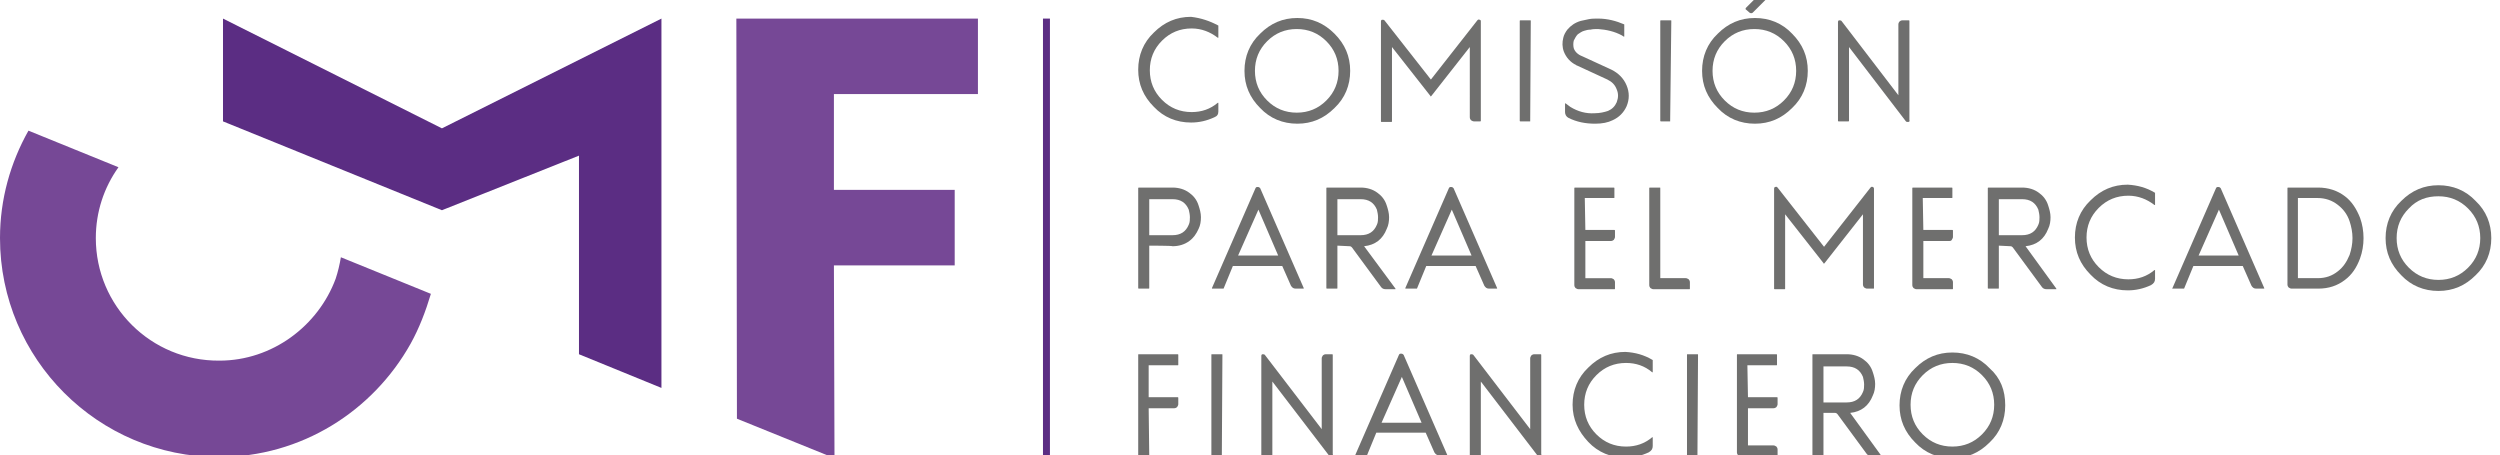
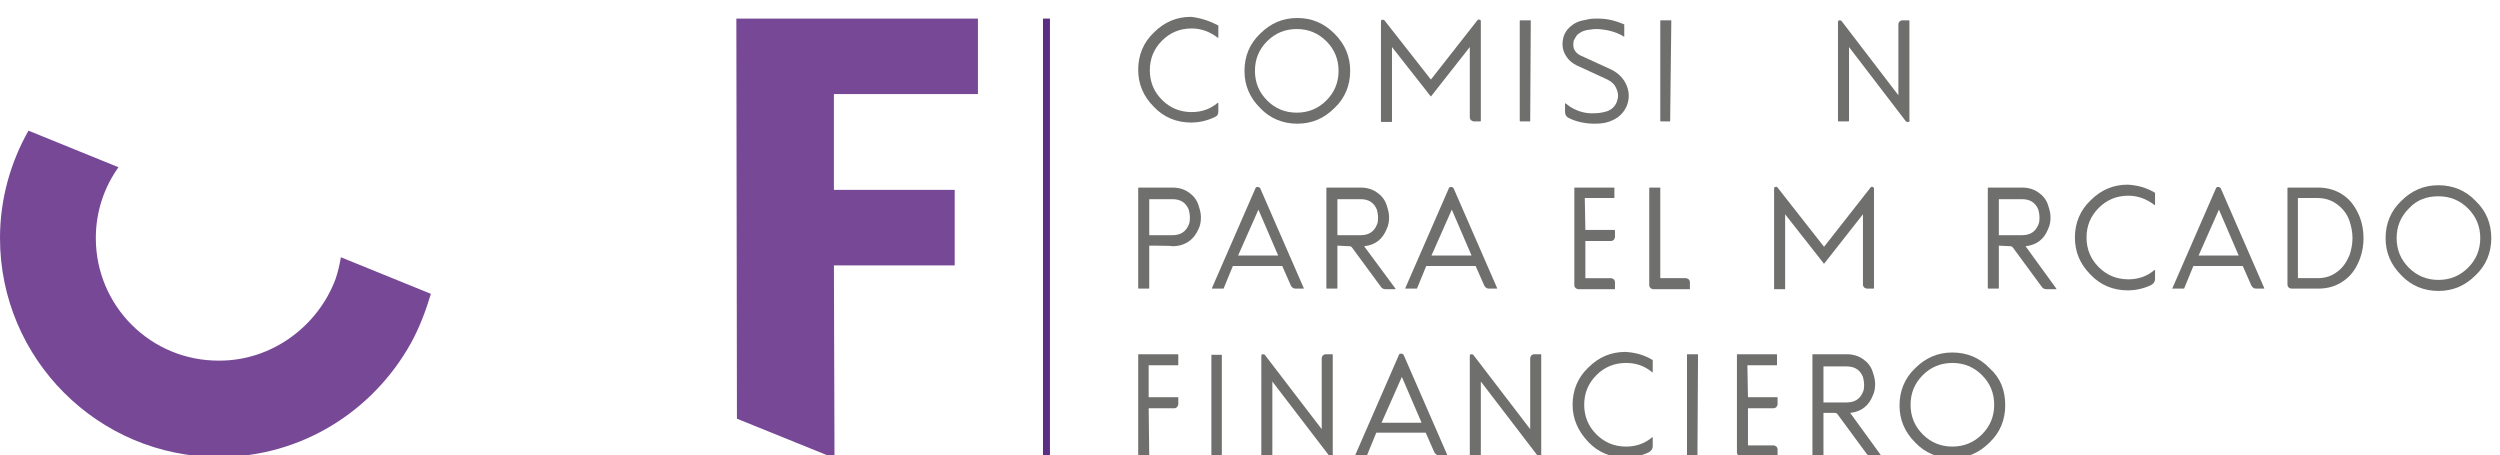
<svg xmlns="http://www.w3.org/2000/svg" version="1.1" id="Capa_1" x="0px" y="0px" viewBox="0 0 430.5 78.4" style="enable-background:new 0 0 430.5 78.4;" xml:space="preserve">
  <style type="text/css">
	.st0{fill:#5B2D83;}
	.st1{fill:#764896;}
	.st2{fill:#6F6F6E;}
</style>
  <g>
    <rect x="179.6" y="3.2" class="st0" width="1.2" height="75.7" />
    <polygon class="st1" points="143.7,78.9 143.6,45.7 164.4,45.7 164.4,32.7 143.6,32.7 143.6,16.2 168.4,16.2 168.4,3.2 126.8,3.2    126.9,72.1  " />
-     <polygon class="st0" points="99.7,26.8 99.7,61 113.9,66.8 113.9,3.2 76.1,22.1 38.4,3.2 38.4,20.9 76.1,36.2  " />
    <path class="st2" d="M209.8,4.4v2c0,0,0,0.1,0,0.1c0,0-0.1,0-0.1,0c-1.3-1-2.8-1.6-4.5-1.6c-2,0-3.7,0.7-5.1,2.1   c-1.4,1.4-2.1,3.1-2.1,5.1s0.7,3.7,2.1,5.1c1.4,1.4,3.1,2.1,5.1,2.1c1.7,0,3.2-0.5,4.5-1.6c0,0,0.1,0,0.1,0s0,0,0,0.1v1.4   c0,0.5-0.2,0.8-0.7,1c-1.3,0.6-2.6,0.9-4,0.9c-2.5,0-4.7-0.9-6.4-2.7c-1.8-1.8-2.7-3.9-2.7-6.4s0.9-4.7,2.7-6.4   c1.8-1.8,3.9-2.7,6.4-2.7C206.8,3.1,208.3,3.6,209.8,4.4C209.7,4.4,209.8,4.4,209.8,4.4" />
    <path class="st2" d="M232.5,12.2c0,2.5-0.9,4.7-2.7,6.4c-1.8,1.8-3.9,2.7-6.4,2.7s-4.7-0.9-6.4-2.7c-1.8-1.8-2.7-3.9-2.7-6.4   s0.9-4.7,2.7-6.4c1.8-1.8,3.9-2.7,6.4-2.7s4.6,0.9,6.4,2.7C231.6,7.6,232.5,9.7,232.5,12.2 M218.2,7.1c-1.4,1.4-2.1,3.1-2.1,5.1   s0.7,3.7,2.1,5.1c1.4,1.4,3.1,2.1,5.1,2.1s3.7-0.7,5.1-2.1c1.4-1.4,2.1-3.1,2.1-5.1s-0.7-3.7-2.1-5.1c-1.4-1.4-3.1-2.1-5.1-2.1   S219.6,5.7,218.2,7.1" />
    <path class="st2" d="M238.4,3.5l8,10.2l8-10.2c0.1-0.1,0.2-0.2,0.4-0.1s0.2,0.1,0.2,0.3v17.1c0,0,0,0.1-0.1,0.1h-1.1   c-0.2,0-0.3-0.1-0.5-0.2c-0.1-0.1-0.2-0.3-0.2-0.5V8.1l-6.6,8.4c0,0-0.1,0.1-0.1,0.1s-0.1,0-0.1-0.1l-6.6-8.4v12.8   c0,0,0,0.1-0.1,0.1h-1.7c0,0-0.1,0-0.1-0.1V3.7c0-0.2,0.1-0.3,0.2-0.3C238.2,3.4,238.3,3.4,238.4,3.5" />
    <path class="st2" d="M263.5,20.9h-1.7c0,0-0.1,0-0.1-0.1V3.6c0,0,0-0.1,0.1-0.1h1.7c0.1,0,0.1,0,0.1,0.1L263.5,20.9   C263.5,20.9,263.5,20.9,263.5,20.9" />
    <path class="st2" d="M274.6,19.5c0.9,0,1.7-0.2,2.3-0.4c0.7-0.3,1.2-0.8,1.5-1.5c0.3-0.8,0.3-1.5,0-2.2c-0.3-0.8-0.8-1.3-1.6-1.7   l-5.2-2.4c0,0-0.1,0-0.2-0.1c-1-0.5-1.7-1.3-2.1-2.3c-0.3-0.8-0.3-1.6-0.1-2.4c0.1-0.5,0.4-1,0.7-1.4c0.6-0.7,1.3-1.2,2.3-1.5   c0.4-0.1,0.9-0.2,1.4-0.3c0.5-0.1,1-0.1,1.6-0.1c1.6,0,3.1,0.4,4.5,1c0,0,0,0,0,0.1v1.9c0,0,0,0.1,0,0.1c0,0-0.1,0-0.1,0   c-0.1-0.1-0.2-0.1-0.3-0.2c-1.3-0.7-2.7-1-4.1-1.1c-0.5,0-0.9,0-1.3,0.1c-0.4,0-0.8,0.1-1.1,0.2c-0.4,0.1-0.8,0.4-1.1,0.6   c-0.3,0.3-0.5,0.7-0.7,1.1c-0.1,0.4-0.1,0.9,0,1.3c0.2,0.6,0.7,1.1,1.5,1.4l5,2.3c1.2,0.6,2.1,1.5,2.6,2.7c0.5,1.2,0.5,2.4,0,3.6   c-0.5,1.1-1.3,1.9-2.4,2.4c-0.8,0.4-1.8,0.6-3,0.6c-1.7,0-3.2-0.3-4.6-1c-0.4-0.2-0.6-0.6-0.6-1v-1.4c0,0,0-0.1,0-0.1   c0,0,0.1,0,0.1,0c0.3,0.2,0.5,0.4,0.8,0.6C271.7,19.2,273.1,19.6,274.6,19.5" />
    <path class="st2" d="M287.6,20.9H286c0,0-0.1,0-0.1-0.1V3.6c0,0,0-0.1,0.1-0.1h1.7c0.1,0,0.1,0,0.1,0.1L287.6,20.9   C287.7,20.9,287.7,20.9,287.6,20.9" />
-     <path class="st2" d="M311.3,12.2c0,2.5-0.9,4.7-2.7,6.4c-1.8,1.8-3.9,2.7-6.4,2.7s-4.7-0.9-6.4-2.7c-1.8-1.8-2.7-3.9-2.7-6.4   s0.9-4.7,2.7-6.4c1.8-1.8,3.9-2.7,6.4-2.7s4.7,0.9,6.4,2.7C310.4,7.6,311.3,9.7,311.3,12.2 M297,7.1c-1.4,1.4-2.1,3.1-2.1,5.1   s0.7,3.7,2.1,5.1c1.4,1.4,3.1,2.1,5.1,2.1s3.7-0.7,5.1-2.1c1.4-1.4,2.1-3.1,2.1-5.1s-0.7-3.7-2.1-5.1c-1.4-1.4-3.1-2.1-5.1-2.1   S298.4,5.7,297,7.1 M301.3,2.2l-0.7-0.6c0,0,0,0,0-0.1c0,0,0,0,0-0.1l2.6-2.6c0,0,0,0,0.1,0h1.7c0,0,0.1,0,0.1,0c0,0,0,0.1,0,0.1   l-3.3,3.3C301.6,2.3,301.5,2.3,301.3,2.2" />
    <path class="st2" d="M328.6,21c-0.2,0-0.3,0-0.4-0.1l-9.8-12.8v12.7c0,0,0,0.1-0.1,0.1h-1.7c0,0-0.1,0-0.1-0.1V3.8   c0-0.2,0.1-0.3,0.2-0.3s0.3,0,0.4,0.1l9.8,12.8V4.2c0-0.2,0.1-0.4,0.2-0.5s0.3-0.2,0.5-0.2h1.1c0,0,0.1,0,0.1,0.1v17.1   C328.9,20.8,328.8,21,328.6,21" />
    <path class="st2" d="M197.9,42.3v7.3c0,0.1,0,0.1-0.1,0.1h-1.7c0,0-0.1,0-0.1-0.1V32.4c0,0,0-0.1,0.1-0.1h5.8   c1.1,0,2.1,0.3,2.9,0.9c0.7,0.5,1.3,1.2,1.6,2.2c0.2,0.6,0.4,1.3,0.4,2s-0.1,1.4-0.4,2c-0.4,0.9-0.9,1.6-1.6,2.1   c-0.8,0.6-1.8,0.9-2.9,0.9C201.9,42.3,197.9,42.3,197.9,42.3z M197.9,40.5h4c1.4,0,2.3-0.6,2.8-1.8c0.2-0.4,0.2-0.9,0.2-1.3   s-0.1-0.9-0.2-1.3c-0.5-1.2-1.4-1.8-2.8-1.8h-4V40.5z" />
    <path class="st2" d="M210.7,49.7C210.7,49.7,210.7,49.7,210.7,49.7l-1.9,0c0,0,0,0-0.1,0c0,0,0-0.1,0-0.1l7.5-17.2   c0.1-0.2,0.2-0.2,0.4-0.2s0.3,0.1,0.4,0.2l7.5,17.2c0,0,0,0.1,0,0.1c0,0,0,0-0.1,0h-1.3c-0.4,0-0.6-0.2-0.8-0.5l-1.5-3.4h-8.5   L210.7,49.7L210.7,49.7z M216.7,36.1l-3.5,7.9h6.9L216.7,36.1z" />
    <path class="st2" d="M230.3,42.3v7.3c0,0.1,0,0.1-0.1,0.1h-1.7c0,0-0.1,0-0.1-0.1V32.4c0,0,0-0.1,0.1-0.1h5.8   c1.1,0,2.1,0.3,2.9,0.9c0.7,0.5,1.3,1.2,1.6,2.2c0.2,0.6,0.4,1.3,0.4,2s-0.1,1.4-0.4,2c-0.7,1.8-2,2.8-3.9,3l5.4,7.3   c0,0,0,0.1,0,0.1c0,0,0,0-0.1,0h-1.6c-0.3,0-0.6-0.1-0.8-0.4l-5-6.8c-0.1-0.1-0.2-0.2-0.4-0.2L230.3,42.3L230.3,42.3z M230.3,40.5   h4c1.4,0,2.3-0.6,2.8-1.8c0.2-0.4,0.2-0.9,0.2-1.3s-0.1-0.9-0.2-1.3c-0.5-1.2-1.4-1.8-2.8-1.8h-4V40.5z" />
    <path class="st2" d="M244,49.7C244,49.7,244,49.7,244,49.7l-1.9,0c0,0,0,0-0.1,0c0,0,0-0.1,0-0.1l7.5-17.2c0.1-0.2,0.2-0.2,0.4-0.2   s0.3,0.1,0.4,0.2l7.5,17.2c0,0,0,0.1,0,0.1c0,0,0,0-0.1,0h-1.3c-0.4,0-0.6-0.2-0.8-0.5l-1.5-3.4h-8.5L244,49.7L244,49.7z M250,36.1   l-3.5,7.9h6.9L250,36.1z" />
    <path class="st2" d="M273,39.6h5c0,0,0.1,0,0.1,0.1v1.1c0,0.2-0.1,0.3-0.2,0.5c-0.1,0.1-0.3,0.2-0.5,0.2H273v6.4h4.4   c0.2,0,0.3,0.1,0.5,0.2c0.1,0.1,0.2,0.3,0.2,0.5v1.1c0,0.1,0,0.1-0.1,0.1h-6.2c-0.2,0-0.3-0.1-0.5-0.2c-0.1-0.1-0.2-0.3-0.2-0.5   V32.4c0,0,0-0.1,0.1-0.1h6.7c0,0,0.1,0,0.1,0.1V34c0,0.1,0,0.1-0.1,0.1h-5L273,39.6L273,39.6z" />
    <path class="st2" d="M290.3,47.9c0.2,0,0.3,0.1,0.5,0.2c0.1,0.1,0.2,0.3,0.2,0.5v1.1c0,0.1,0,0.1-0.1,0.1h-6.2   c-0.2,0-0.3-0.1-0.5-0.2c-0.1-0.1-0.2-0.3-0.2-0.5V32.4c0,0,0-0.1,0.1-0.1h1.7c0.1,0,0.1,0,0.1,0.1v15.5   C285.9,47.9,290.3,47.9,290.3,47.9z" />
    <path class="st2" d="M306.1,32.3l8,10.2l8-10.2c0.1-0.1,0.2-0.2,0.4-0.1s0.2,0.2,0.2,0.3v17.1c0,0.1,0,0.1-0.1,0.1h-1.1   c-0.2,0-0.3-0.1-0.5-0.2c-0.1-0.1-0.2-0.3-0.2-0.5V36.9l-6.6,8.4c0,0-0.1,0.1-0.1,0.1s-0.1,0-0.1-0.1l-6.6-8.4v12.8   c0,0.1,0,0.1-0.1,0.1h-1.7c0,0-0.1,0-0.1-0.1V32.5c0-0.2,0.1-0.3,0.2-0.3C305.9,32.1,306,32.2,306.1,32.3" />
-     <path class="st2" d="M331.2,39.6h5c0,0,0.1,0,0.1,0.1v1.1c0,0.2-0.1,0.3-0.2,0.5s-0.3,0.2-0.5,0.2h-4.4v6.4h4.4   c0.2,0,0.3,0.1,0.5,0.2c0.1,0.1,0.2,0.3,0.2,0.5v1.1c0,0.1,0,0.1-0.1,0.1H330c-0.2,0-0.3-0.1-0.5-0.2c-0.1-0.1-0.2-0.3-0.2-0.5   V32.4c0,0,0-0.1,0.1-0.1h6.7c0,0,0.1,0,0.1,0.1V34c0,0.1,0,0.1-0.1,0.1h-5L331.2,39.6L331.2,39.6z" />
    <path class="st2" d="M344.2,42.3v7.3c0,0.1,0,0.1-0.1,0.1h-1.7c0,0-0.1,0-0.1-0.1V32.4c0,0,0-0.1,0.1-0.1h5.8   c1.1,0,2.1,0.3,2.9,0.9c0.7,0.5,1.3,1.2,1.6,2.2c0.2,0.6,0.4,1.3,0.4,2s-0.1,1.4-0.4,2c-0.7,1.8-2,2.8-3.9,3l5.3,7.3   c0,0,0,0.1,0,0.1c0,0,0,0-0.1,0h-1.6c-0.3,0-0.6-0.1-0.8-0.4l-5-6.8c-0.1-0.1-0.2-0.2-0.4-0.2L344.2,42.3L344.2,42.3z M344.2,40.5   h4c1.4,0,2.3-0.6,2.8-1.8c0.2-0.4,0.2-0.9,0.2-1.3s-0.1-0.9-0.2-1.3c-0.5-1.2-1.4-1.8-2.8-1.8h-4V40.5z" />
    <path class="st2" d="M371.1,33.2v2c0,0,0,0.1,0,0.1c0,0-0.1,0-0.1,0c-1.3-1-2.8-1.6-4.5-1.6c-2,0-3.7,0.7-5.1,2.1   c-1.4,1.4-2.1,3.1-2.1,5.1s0.7,3.7,2.1,5.1c1.4,1.4,3.1,2.1,5.1,2.1c1.7,0,3.2-0.5,4.5-1.6c0,0,0.1,0,0.1,0c0,0,0,0,0,0.1v1.4   c0,0.5-0.2,0.8-0.7,1.1c-1.3,0.6-2.6,0.9-4,0.9c-2.5,0-4.7-0.9-6.4-2.7c-1.8-1.8-2.7-3.9-2.7-6.4s0.9-4.7,2.7-6.4   c1.8-1.8,3.9-2.7,6.4-2.7C368.1,31.9,369.6,32.3,371.1,33.2C371.1,33.2,371.1,33.2,371.1,33.2" />
    <path class="st2" d="M376.1,49.7C376.1,49.7,376.1,49.7,376.1,49.7l-1.9,0c0,0,0,0-0.1,0s0-0.1,0-0.1l7.5-17.2   c0.1-0.2,0.2-0.2,0.4-0.2s0.3,0.1,0.4,0.2l7.5,17.2c0,0,0,0.1,0,0.1c0,0,0,0-0.1,0h-1.3c-0.4,0-0.6-0.2-0.8-0.5l-1.5-3.4h-8.5   L376.1,49.7L376.1,49.7z M382.1,36.1l-3.5,7.9h6.9L382.1,36.1L382.1,36.1z" />
    <path class="st2" d="M403.8,33.8c1.2,0.9,2,2.2,2.6,3.7c0.4,1.1,0.6,2.3,0.6,3.5s-0.2,2.4-0.6,3.5c-0.6,1.6-1.4,2.8-2.6,3.7   c-1.3,1-2.8,1.5-4.6,1.5h-4.6c-0.2,0-0.3-0.1-0.5-0.2c-0.1-0.1-0.2-0.3-0.2-0.5V32.4c0,0,0-0.1,0.1-0.1h5.2   C400.9,32.3,402.5,32.8,403.8,33.8 M395.7,47.9h3.4c1.4,0,2.5-0.4,3.5-1.2c0.9-0.7,1.5-1.6,2-2.8c0.3-0.9,0.5-1.9,0.5-2.9   s-0.2-2-0.5-2.9c-0.4-1.2-1.1-2.1-2-2.8c-1-0.8-2.2-1.2-3.5-1.2h-3.4V47.9L395.7,47.9z" />
    <path class="st2" d="M429,41c0,2.5-0.9,4.7-2.7,6.4c-1.8,1.8-3.9,2.7-6.4,2.7s-4.7-0.9-6.4-2.7c-1.8-1.8-2.7-3.9-2.7-6.4   s0.9-4.7,2.7-6.4c1.8-1.8,3.9-2.7,6.4-2.7s4.7,0.9,6.4,2.7C428.1,36.3,429,38.5,429,41 M414.8,35.9c-1.4,1.4-2.1,3.1-2.1,5.1   s0.7,3.7,2.1,5.1c1.4,1.4,3.1,2.1,5.1,2.1s3.7-0.7,5.1-2.1s2.1-3.1,2.1-5.1s-0.7-3.7-2.1-5.1s-3.1-2.1-5.1-2.1   S416.2,34.4,414.8,35.9" />
    <path class="st2" d="M197.9,78.4C197.9,78.4,197.8,78.5,197.9,78.4l-1.8,0.1c0,0-0.1,0-0.1-0.1V61.1c0-0.1,0-0.1,0.1-0.1h6.7   c0,0,0.1,0,0.1,0.1v1.7c0,0.1,0,0.1-0.1,0.1h-5v5.5h5c0,0,0.1,0,0.1,0.1v1.1c0,0.2-0.1,0.3-0.2,0.5c-0.1,0.1-0.3,0.2-0.5,0.2h-4.4   L197.9,78.4L197.9,78.4z" />
-     <path class="st2" d="M210.4,78.5h-1.7c0,0-0.1,0-0.1-0.1V61.1c0-0.1,0-0.1,0.1-0.1h1.7c0.1,0,0.1,0,0.1,0.1L210.4,78.5   C210.5,78.4,210.5,78.5,210.4,78.5" />
+     <path class="st2" d="M210.4,78.5h-1.7c0,0-0.1,0-0.1-0.1V61.1h1.7c0.1,0,0.1,0,0.1,0.1L210.4,78.5   C210.5,78.4,210.5,78.5,210.4,78.5" />
    <path class="st2" d="M229.3,78.6c-0.2,0.1-0.3,0-0.4-0.1l-9.8-12.8v12.7c0,0.1,0,0.1-0.1,0.1h-1.7c0,0-0.1,0-0.1-0.1V61.3   c0-0.2,0.1-0.3,0.2-0.3s0.3,0,0.4,0.1l9.8,12.8V61.7c0-0.2,0.1-0.3,0.2-0.5c0.1-0.1,0.3-0.2,0.5-0.2h1.1c0,0,0.1,0,0.1,0.1v17.1   C229.6,78.4,229.5,78.5,229.3,78.6" />
    <path class="st2" d="M235.4,78.4C235.4,78.4,235.4,78.5,235.4,78.4l-1.9,0c0,0,0,0-0.1,0c0,0,0-0.1,0-0.1l7.5-17.2   c0.1-0.2,0.2-0.2,0.4-0.2s0.3,0.1,0.4,0.2l7.5,17.2c0,0,0,0.1,0,0.1c0,0,0,0-0.1,0h-1.3c-0.4,0-0.6-0.2-0.8-0.5l-1.5-3.4h-8.5   L235.4,78.4L235.4,78.4z M241.4,64.9l-3.5,7.9h6.9L241.4,64.9z" />
    <path class="st2" d="M265.2,78.6c-0.2,0.1-0.3,0-0.4-0.1l-9.8-12.8v12.7c0,0.1,0,0.1-0.1,0.1h-1.7c0,0-0.1,0-0.1-0.1V61.3   c0-0.2,0.1-0.3,0.2-0.3s0.3,0,0.4,0.1l9.8,12.8V61.7c0-0.2,0.1-0.3,0.2-0.5c0.1-0.1,0.3-0.2,0.5-0.2h1.1c0,0,0.1,0,0.1,0.1v17.1   C265.5,78.4,265.4,78.5,265.2,78.6" />
    <path class="st2" d="M284.6,62v2c0,0,0,0.1,0,0.1c0,0-0.1,0-0.1,0c-1.3-1.1-2.8-1.6-4.5-1.6c-2,0-3.7,0.7-5.1,2.1   c-1.4,1.4-2.1,3.1-2.1,5.1s0.7,3.7,2.1,5.1c1.4,1.4,3.1,2.1,5.1,2.1c1.7,0,3.2-0.5,4.5-1.6c0,0,0.1,0,0.1,0s0,0,0,0.1v1.4   c0,0.5-0.2,0.8-0.7,1.1c-1.3,0.6-2.6,0.9-4,0.9c-2.5,0-4.7-0.9-6.4-2.7s-2.7-3.9-2.7-6.4s0.9-4.7,2.7-6.4c1.8-1.8,3.9-2.7,6.4-2.7   C281.6,60.7,283.1,61.1,284.6,62C284.6,61.9,284.6,61.9,284.6,62" />
    <path class="st2" d="M292.3,78.5h-1.7c0,0-0.1,0-0.1-0.1V61.1c0-0.1,0-0.1,0.1-0.1h1.7c0.1,0,0.1,0,0.1,0.1L292.3,78.5   C292.4,78.4,292.4,78.5,292.3,78.5" />
    <path class="st2" d="M301,68.4h5c0,0,0.1,0,0.1,0.1v1.1c0,0.2-0.1,0.3-0.2,0.5c-0.1,0.1-0.3,0.2-0.5,0.2H301v6.4h4.4   c0.2,0,0.3,0.1,0.5,0.2c0.1,0.1,0.2,0.3,0.2,0.5v1.1c0,0.1,0,0.1-0.1,0.1h-6.2c-0.2,0-0.3-0.1-0.5-0.2c-0.1-0.1-0.2-0.3-0.2-0.5   V61.1c0-0.1,0-0.1,0.1-0.1h6.7c0,0,0.1,0,0.1,0.1v1.7c0,0.1,0,0.1-0.1,0.1h-5L301,68.4L301,68.4z" />
    <path class="st2" d="M314,71.1v7.3c0,0.1,0,0.1-0.1,0.1h-1.7c0,0-0.1,0-0.1-0.1V61.1c0-0.1,0-0.1,0.1-0.1h5.8   c1.1,0,2.1,0.3,2.9,0.9c0.7,0.5,1.3,1.2,1.6,2.2c0.2,0.6,0.4,1.3,0.4,2s-0.1,1.4-0.4,2c-0.7,1.8-2,2.8-3.9,3l5.3,7.3   c0,0,0,0.1,0,0.1c0,0,0,0-0.1,0h-1.6c-0.3,0-0.6-0.1-0.8-0.4l-5-6.8c-0.1-0.1-0.2-0.2-0.4-0.2H314L314,71.1z M314,69.3h4   c1.4,0,2.3-0.6,2.8-1.8c0.2-0.4,0.2-0.9,0.2-1.3s-0.1-0.9-0.2-1.3c-0.5-1.2-1.4-1.8-2.8-1.8h-4C314,62.9,314,69.3,314,69.3z" />
    <path class="st2" d="M345.3,69.8c0,2.5-0.9,4.7-2.7,6.4c-1.8,1.8-3.9,2.7-6.4,2.7s-4.7-0.9-6.4-2.7c-1.8-1.8-2.7-3.9-2.7-6.4   s0.9-4.7,2.7-6.4c1.8-1.8,3.9-2.7,6.4-2.7s4.7,0.9,6.4,2.7C344.5,65.1,345.3,67.2,345.3,69.8 M331.1,64.6c-1.4,1.4-2.1,3.1-2.1,5.1   s0.7,3.7,2.1,5.1c1.4,1.4,3.1,2.1,5.1,2.1s3.7-0.7,5.1-2.1s2.1-3.1,2.1-5.1s-0.7-3.7-2.1-5.1s-3.1-2.1-5.1-2.1   S332.5,63.2,331.1,64.6" />
    <path class="st1" d="M58.7,44.3c-0.2,1.2-0.5,2.5-0.9,3.7c-3,8.1-10.9,14.1-20,14.1C26,62.2,16.5,52.7,16.5,41   c0-4.5,1.4-8.7,3.9-12.2L4.9,22.5C1.8,28,0,34.3,0,41c0,20.8,16.9,37.7,37.7,37.7c14.2,0,26.5-7.9,33-19.5c1.5-2.7,2.6-5.6,3.5-8.6   L58.7,44.3L58.7,44.3z" />
  </g>
</svg>